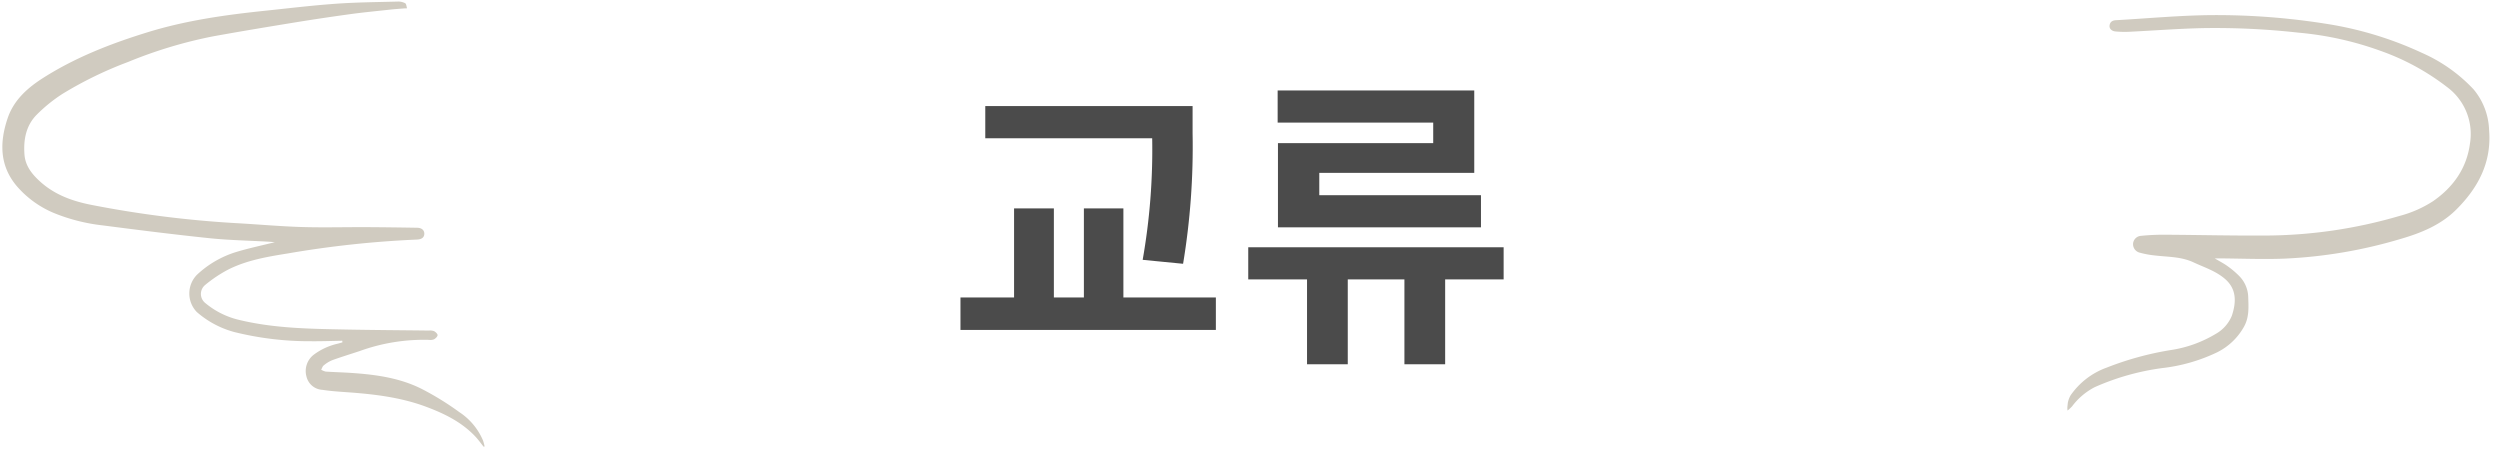
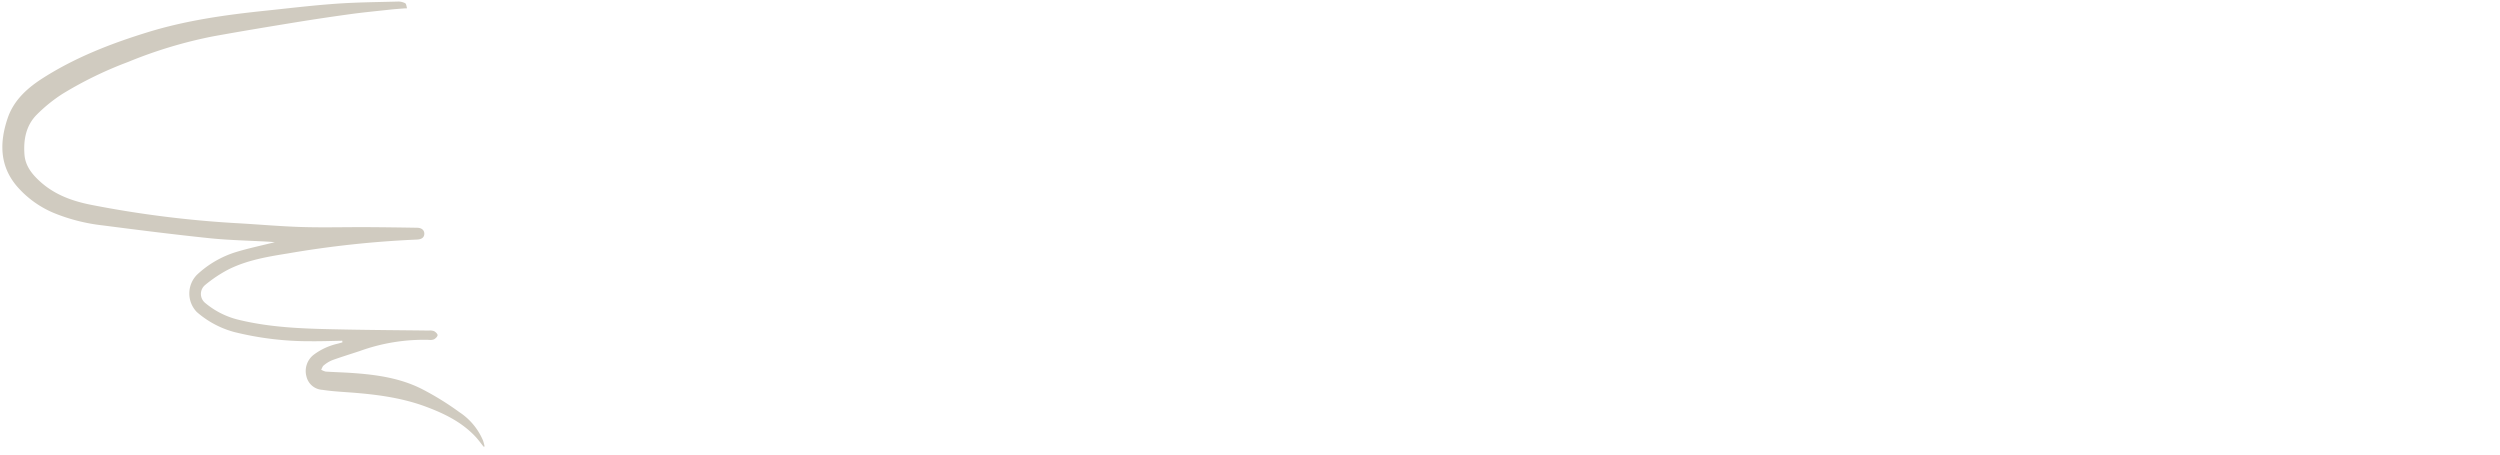
<svg xmlns="http://www.w3.org/2000/svg" width="552.311" height="100.462" viewBox="0 0 552.311 100.462">
  <defs>
    <clipPath id="a">
      <rect width="86.556" height="91.143" fill="#d0cbc0" />
    </clipPath>
    <clipPath id="b">
      <rect width="105.39" height="98.637" fill="#d0cbc0" />
    </clipPath>
    <clipPath id="c">
-       <rect width="120" height="60.482" fill="#4b4b4b" />
-     </clipPath>
+       </clipPath>
  </defs>
  <g transform="translate(-50 50)">
    <g transform="matrix(0.995, 0.105, -0.105, 0.995, 516.23, -70)">
      <g transform="translate(2.091 19.89)" clip-path="url(#a)">
-         <path d="M.118,91.143a5.5,5.5,0,0,1,.308-3.4,16.485,16.485,0,0,1,7.283-6.939,68.39,68.39,0,0,1,13.606-5.329,26.945,26.945,0,0,0,9.556-4.6A8.135,8.135,0,0,0,34,66.5c.7-3.185.4-6.027-2.393-7.944-2.233-1.533-4.784-2.026-7.246-2.88-2.889-1-5.814-.578-8.736-.622a19.617,19.617,0,0,1-3.241-.254,1.939,1.939,0,0,1-1.745-1.831,1.883,1.883,0,0,1,1.558-1.9,48.857,48.857,0,0,1,5.48-.825c7.257-.725,14.53-1.307,21.777-2.119a106.346,106.346,0,0,0,29.057-7.421,25.456,25.456,0,0,0,7.019-4.016c4.14-3.566,6.636-8.04,6.77-13.552A12.9,12.9,0,0,0,75.958,11.3,52.7,52.7,0,0,0,60.394,4.865,71.8,71.8,0,0,0,42.127,2.8,166,166,0,0,0,21,4.017c-5.364.685-10.688,1.67-16.034,2.5A22.305,22.305,0,0,1,1.9,6.778C.981,6.792.4,6.286.423,5.593c.023-.8.513-1.178,1.287-1.3C8.733,3.157,15.723,1.73,22.784.941A154.1,154.1,0,0,1,47.906.212,78.645,78.645,0,0,1,69.661,4.38a34.734,34.734,0,0,1,12.158,6.8,14.71,14.71,0,0,1,4.363,8.569c1.342,7.011-1.039,12.959-5.406,18.3-3.042,3.718-7.148,5.9-11.472,7.671a105.68,105.68,0,0,1-25.177,7.042c-4.682.671-9.417.967-14.129,1.433-.287.028-.572.065-1.065.122,1.131.524,2.109.9,3.007,1.416A19.176,19.176,0,0,1,34.7,57.616a6.874,6.874,0,0,1,2.469,4.446c.306,2.188.686,4.347-.223,6.515a13.79,13.79,0,0,1-5.325,6.3A37.908,37.908,0,0,1,19.987,79.6,54.25,54.25,0,0,0,5.541,85.368a14.633,14.633,0,0,0-4.526,4.745,11.681,11.681,0,0,1-.9,1.03" transform="translate(0 0)" fill="#d0cbc0" />
-       </g>
+         </g>
    </g>
    <g transform="matrix(1, -0.017, 0.017, 1, 50, -48.16)">
      <g clip-path="url(#b)">
        <path d="M105.168,98.637c-.6-.774-1.161-1.591-1.822-2.314-2.963-3.242-6.764-5.169-10.774-6.742-5.694-2.232-11.678-3-17.716-3.523-1.7-.145-3.4-.3-5.073-.586A3.828,3.828,0,0,1,66.3,82.456a4.54,4.54,0,0,1,1.731-4.8,14,14,0,0,1,5.348-2.332l.989-.261-.017-.36c-2.293,0-4.587.052-6.878-.01A68.914,68.914,0,0,1,50.51,72.37a20.837,20.837,0,0,1-8.182-4.556,5.894,5.894,0,0,1,.178-8.232,22.112,22.112,0,0,1,8.861-4.912c2.714-.764,5.494-1.3,8.458-1.988-.6-.057-1.035-.106-1.471-.139-4.329-.32-8.68-.469-12.985-.991-7.848-.952-15.676-2.077-23.5-3.226a40.392,40.392,0,0,1-10.406-2.781,21.972,21.972,0,0,1-8.514-6.326c-3.663-4.574-3.535-9.69-1.681-14.9,1.447-4.057,4.582-6.706,8.118-8.859,7.22-4.4,15.08-7.293,23.17-9.635,8.509-2.464,17.241-3.535,26.026-4.3C63.774,1.072,68.959.532,74.158.25,78.716,0,83.289.047,87.857,0A3.29,3.29,0,0,1,89.5.388c.267.156.279.743.4,1.137-.293.008-.586.007-.878.026-.99.064-1.981.115-2.969.207-2.943.272-5.893.5-8.827.855q-6.222.747-12.424,1.651C58.826,5.136,52.848,6.024,46.883,7a100.071,100.071,0,0,0-18.8,5.328A84.659,84.659,0,0,0,13.5,19.117,33.592,33.592,0,0,0,7.746,23.6C5.3,25.956,4.663,29.1,4.855,32.387c.145,2.489,1.563,4.339,3.329,6,3.266,3.071,7.26,4.537,11.539,5.426A237.023,237.023,0,0,0,51.206,48.32c4.843.345,9.675.876,14.522,1.109,4.782.23,9.577.174,14.366.275,3.728.079,7.456.2,11.182.321,1.017.033,1.587.535,1.592,1.312.006.82-.583,1.288-1.679,1.3a224.416,224.416,0,0,0-28.6,2.589c-4.481.639-9,1.327-13.132,3.311a29.226,29.226,0,0,0-5.234,3.374,2.564,2.564,0,0,0,.053,3.984,18.067,18.067,0,0,0,7.378,3.821c7.695,2,15.575,2.229,23.447,2.52,6.139.226,12.28.361,18.421.542a2.578,2.578,0,0,1,1.129.147c.338.189.781.607.765.9-.018.325-.455.722-.8.908a2.244,2.244,0,0,1-1.135.1A41.512,41.512,0,0,0,78.2,77.031c-2.052.643-4.121,1.234-6.154,1.932a7.216,7.216,0,0,0-1.895,1.121c-.273.2-.385.62-.57.94a3.457,3.457,0,0,0,.994.428c1.891.159,3.789.233,5.68.394,5.379.457,10.706,1.277,15.53,3.835a62.792,62.792,0,0,1,8.17,5.245,14.013,14.013,0,0,1,5.119,6.383,12.518,12.518,0,0,1,.314,1.272l-.221.057" transform="translate(0 0)" fill="#d0cbc0" />
      </g>
    </g>
    <g transform="translate(262.191 -30.009)">
      <g transform="translate(0 0)" clip-path="url(#c)">
-         <path d="M56.424,43.886v7.173H0V43.886H11.841V24.2h8.794V43.886h6.631V24.2h8.727V43.886ZM40.255,35.565a140.564,140.564,0,0,0,2.1-26.855H5.481V1.6h45.8v6.02a158,158,0,0,1-2.1,28.818Z" transform="translate(0 1.846)" fill="#4b4b4b" />
-         <path d="M85.99,41.741H73.07V60.482h-9V41.741H51.555V60.482h-9V41.741H29.568v-7.1H85.99ZM70.432,7.1H36.064V0H79.5V18.2H45.264v4.939h35.72v7.1H36.132V11.637h34.3Z" transform="translate(34.008 0)" fill="#4b4b4b" />
-       </g>
+         </g>
    </g>
  </g>
</svg>